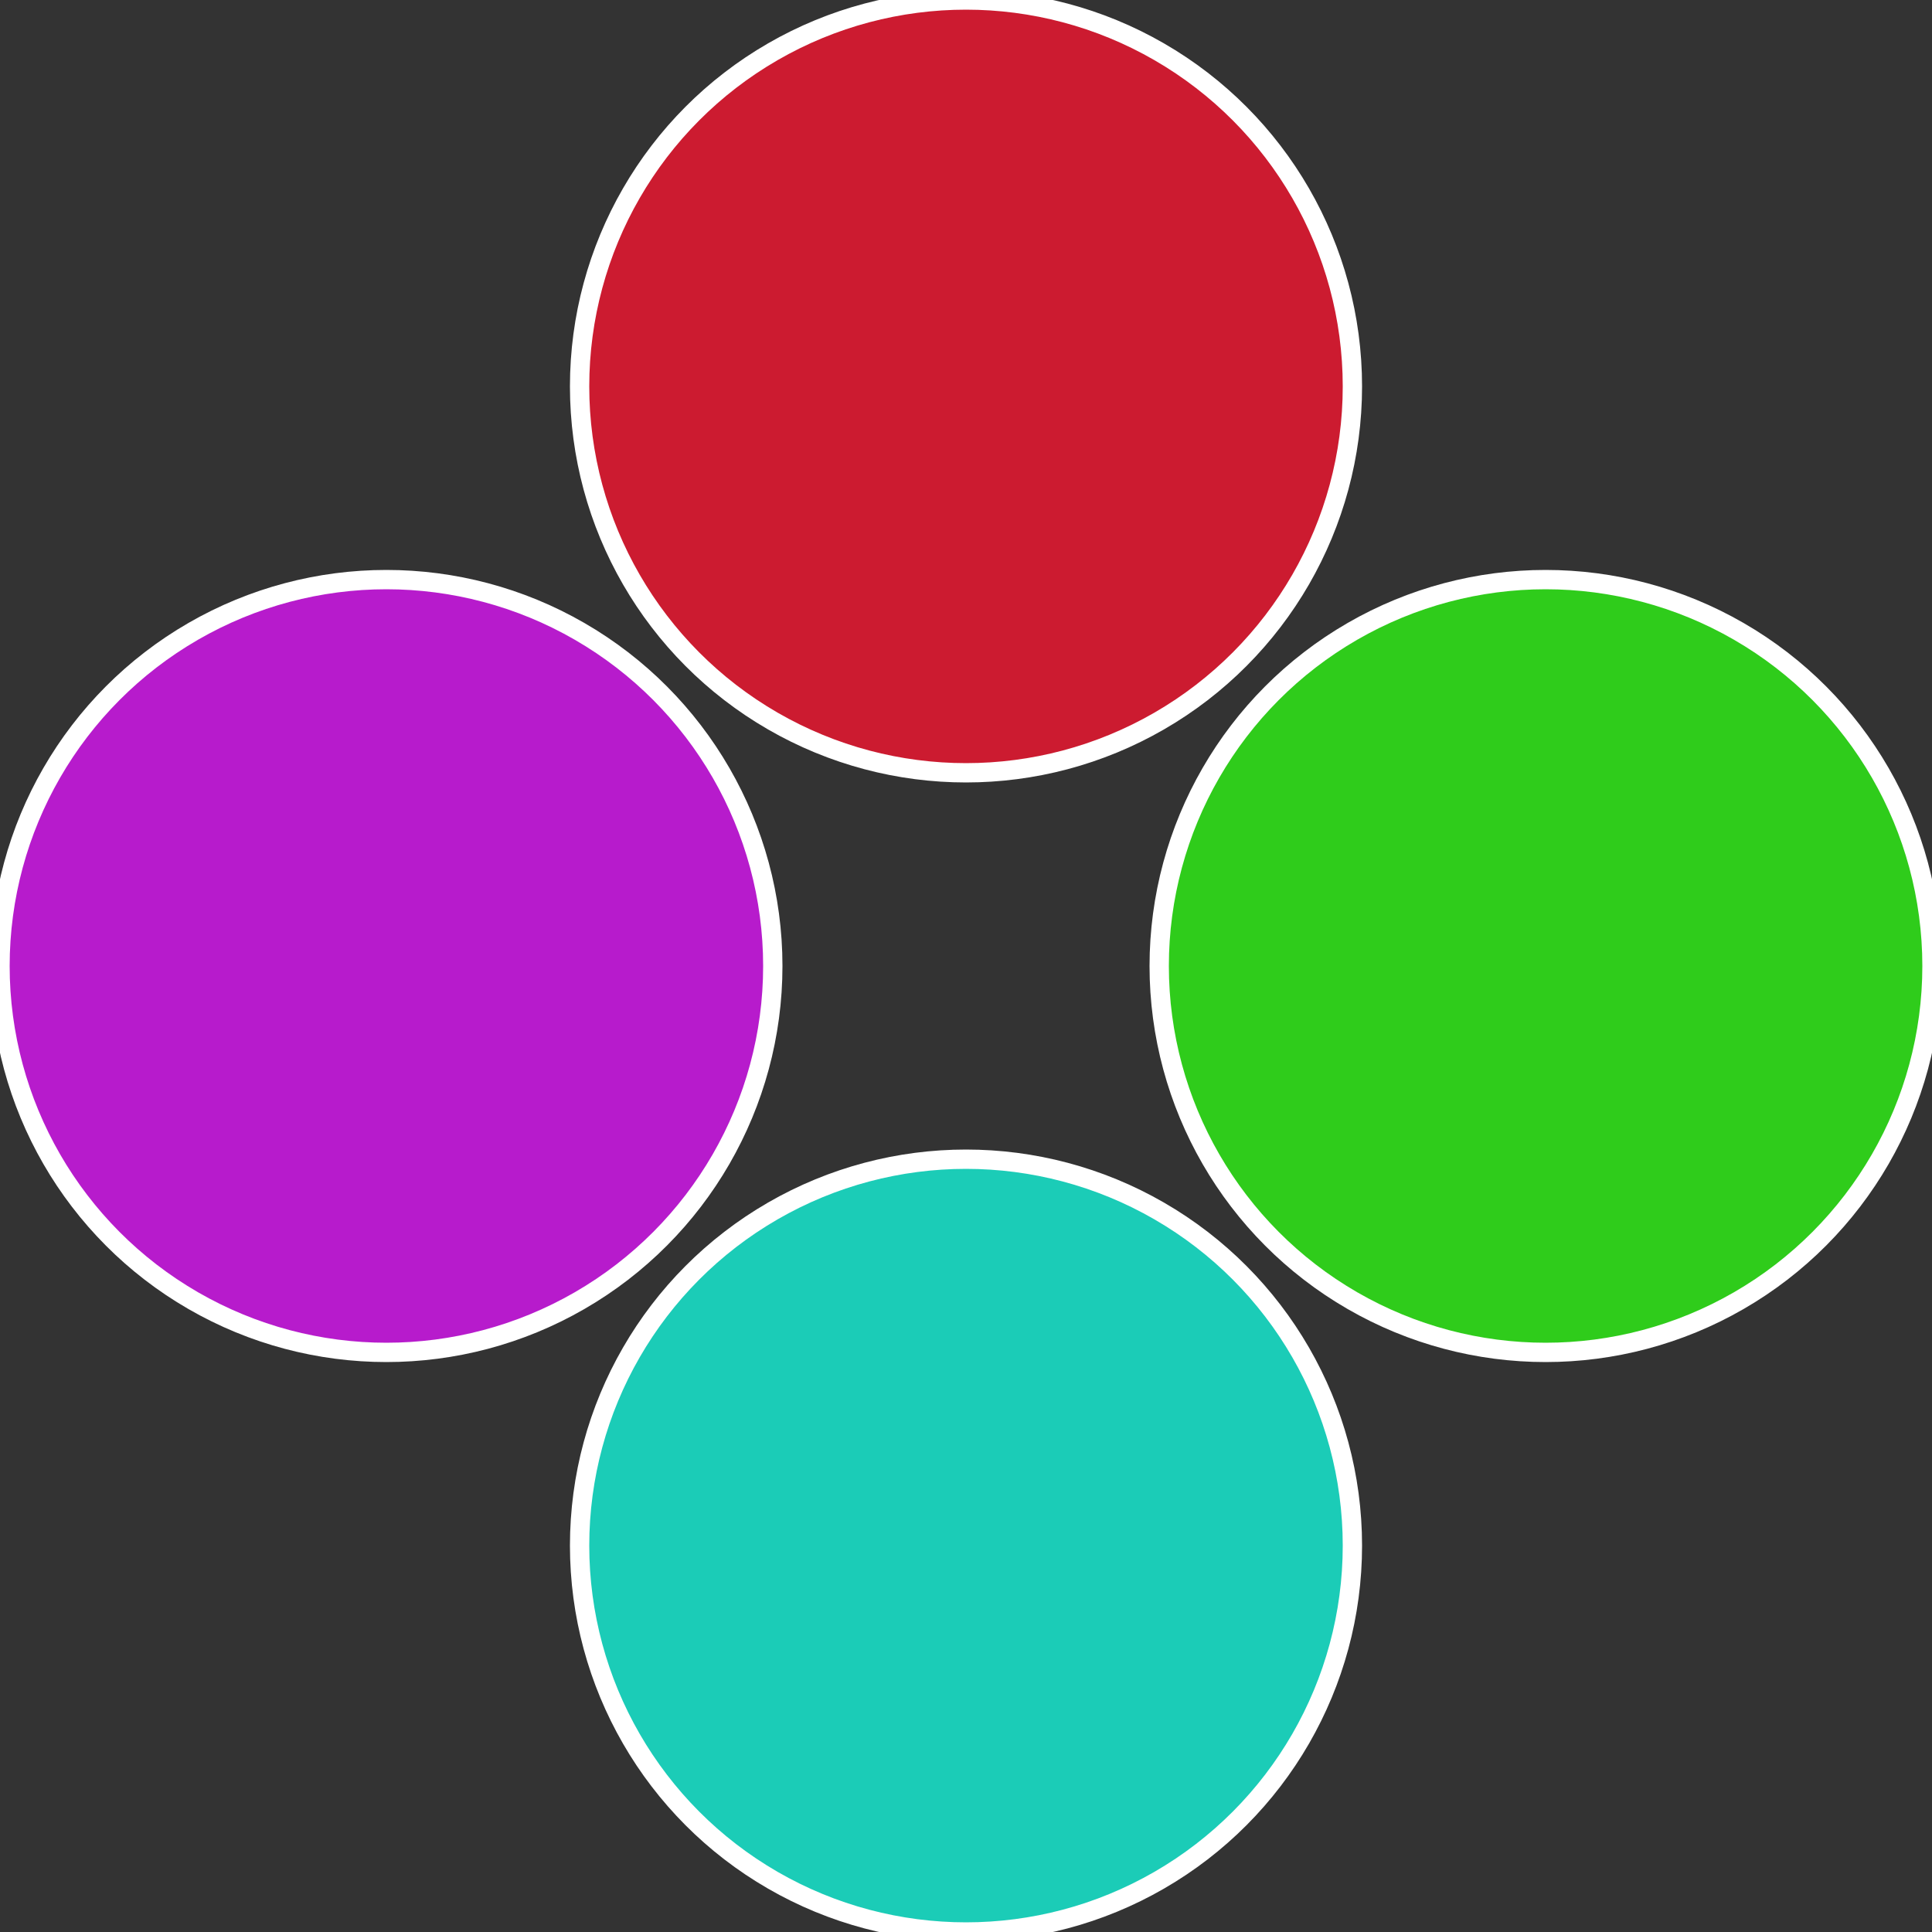
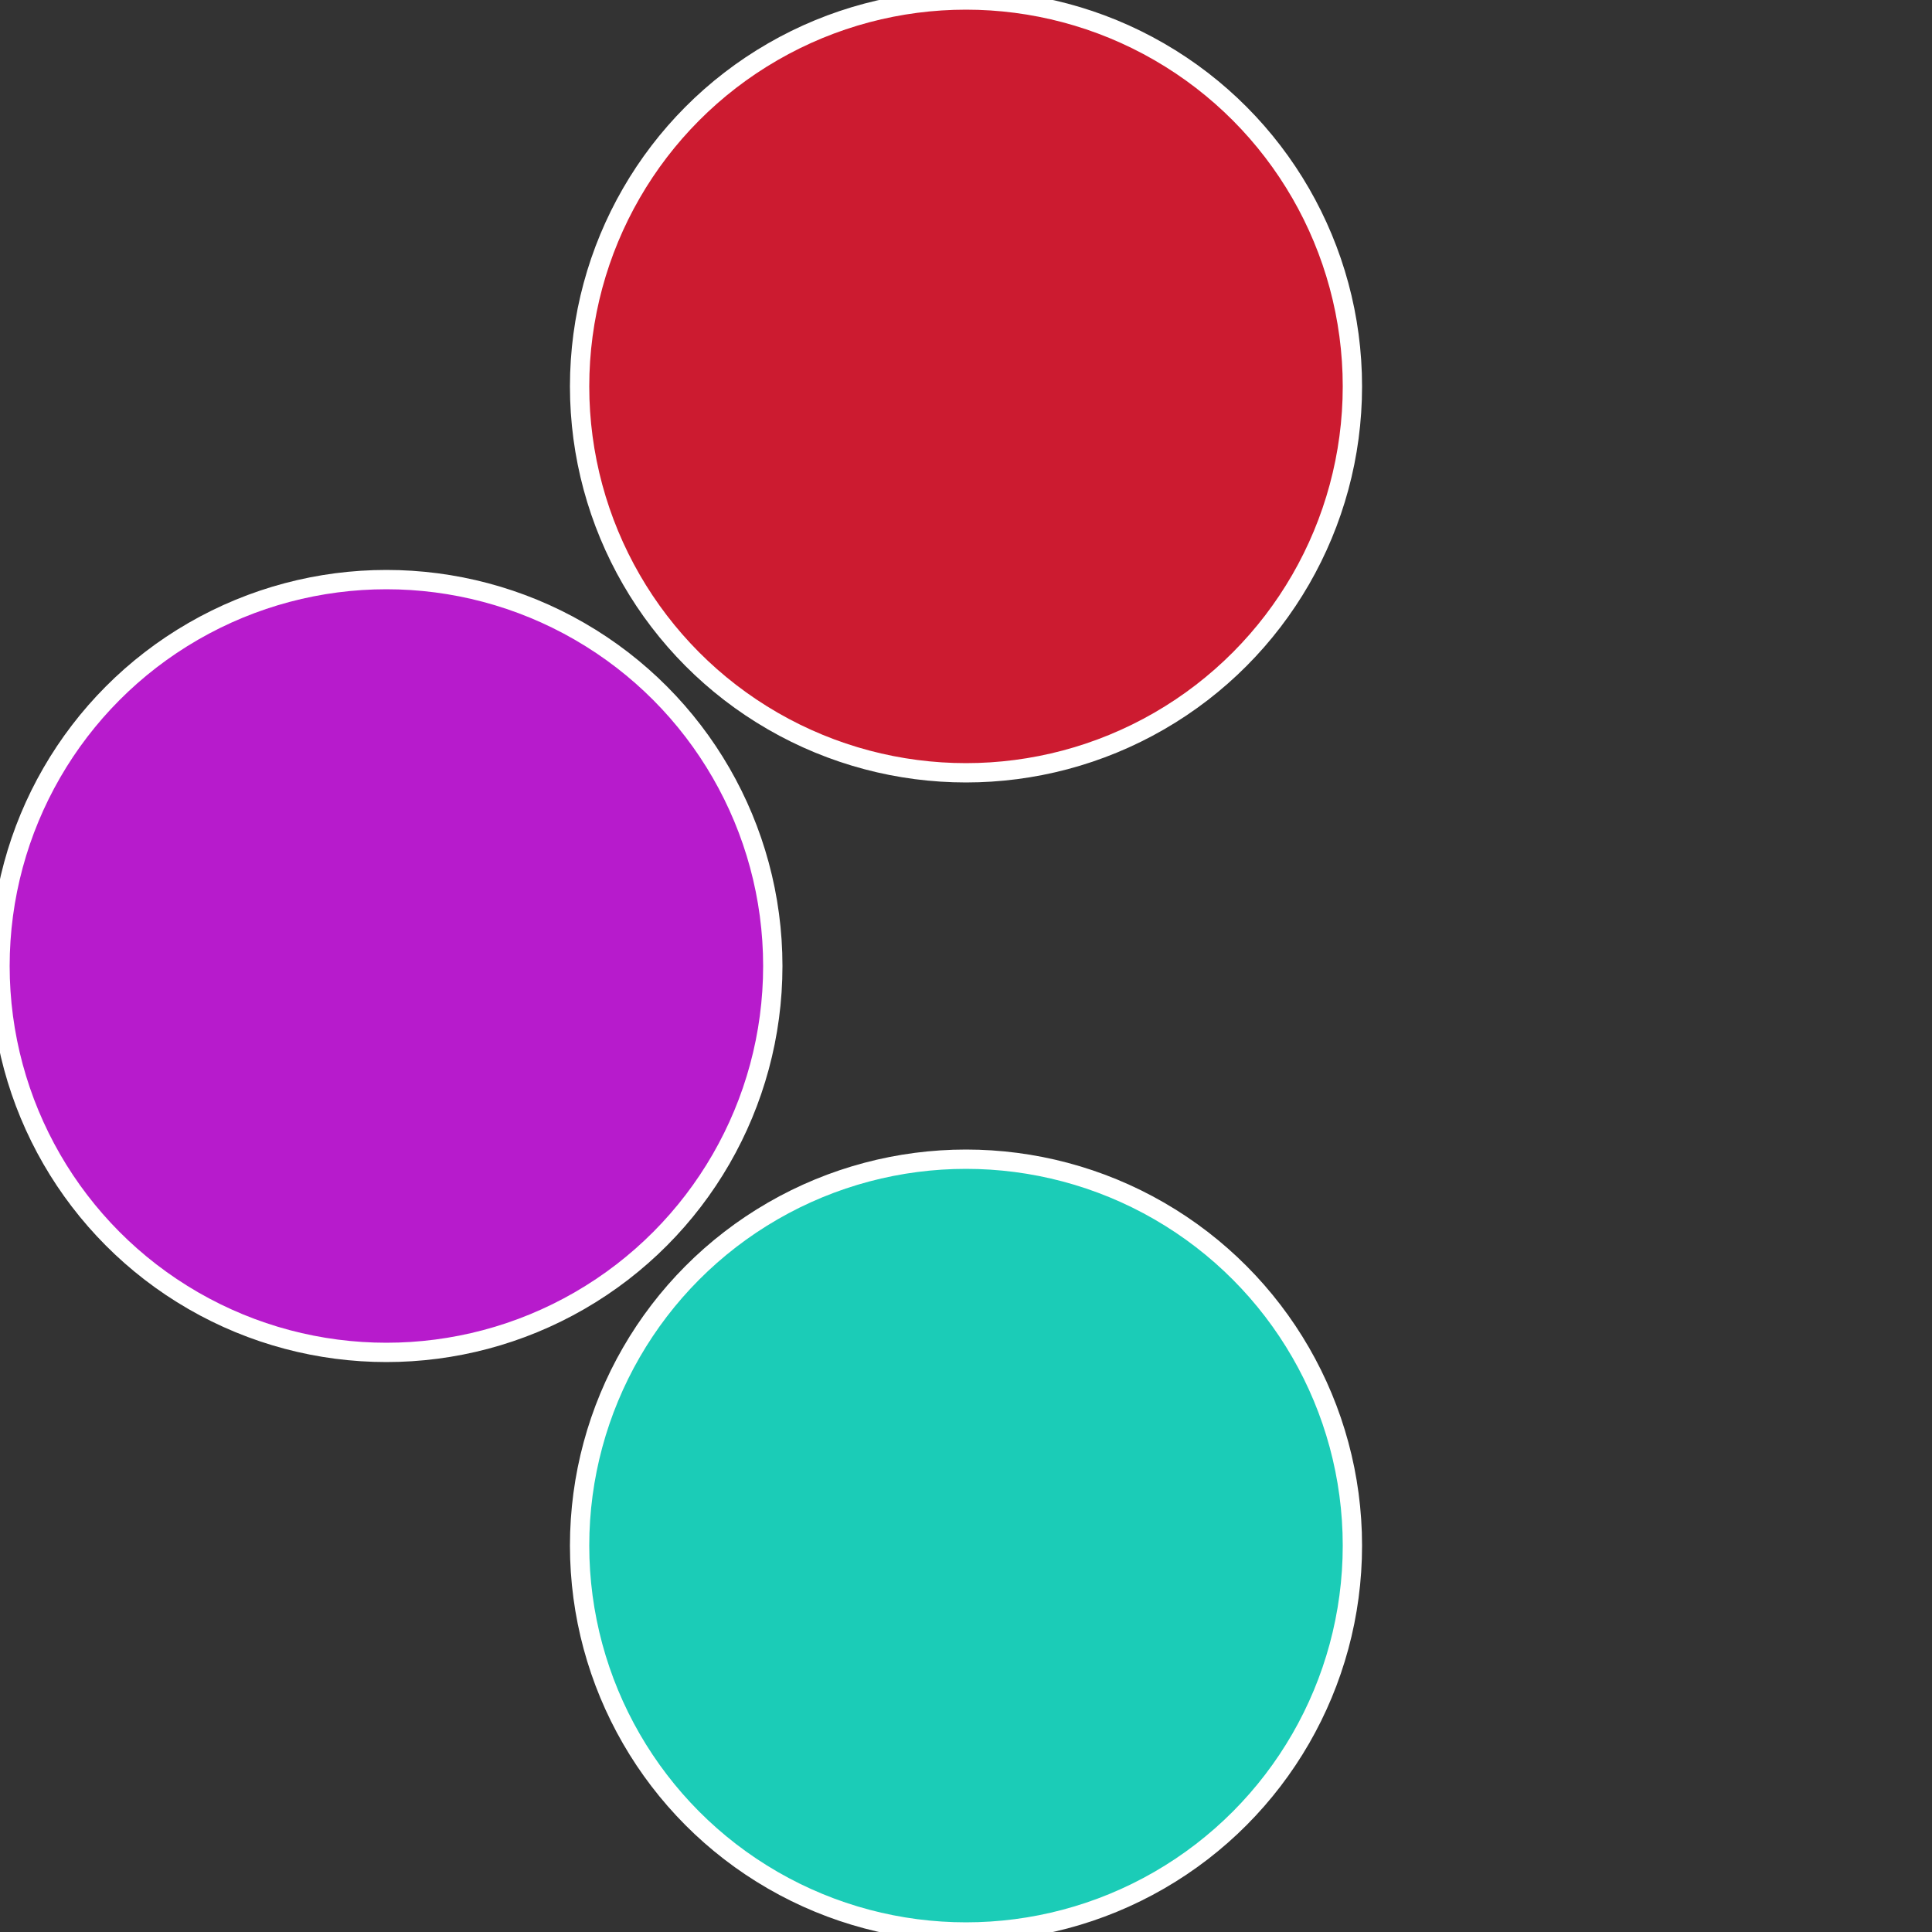
<svg xmlns="http://www.w3.org/2000/svg" width="500" height="500" viewBox="-1 -1 2 2">
  <rect x="-1" y="-1" width="2" height="2" fill="#333333" stroke="none" />
-   <circle cx="0.6" cy="0" r="0.4" fill="#2fcc1b" stroke="#fff" stroke-width="1%" />
  <circle cx="3.6739403974421E-17" cy="0.6" r="0.4" fill="#1bccb7" stroke="#fff" stroke-width="1%" />
  <circle cx="-0.6" cy="7.3478807948841E-17" r="0.4" fill="#b71bcc" stroke="#fff" stroke-width="1%" />
  <circle cx="-1.1021821192326E-16" cy="-0.6" r="0.4" fill="#cc1b30" stroke="#fff" stroke-width="1%" />
</svg>